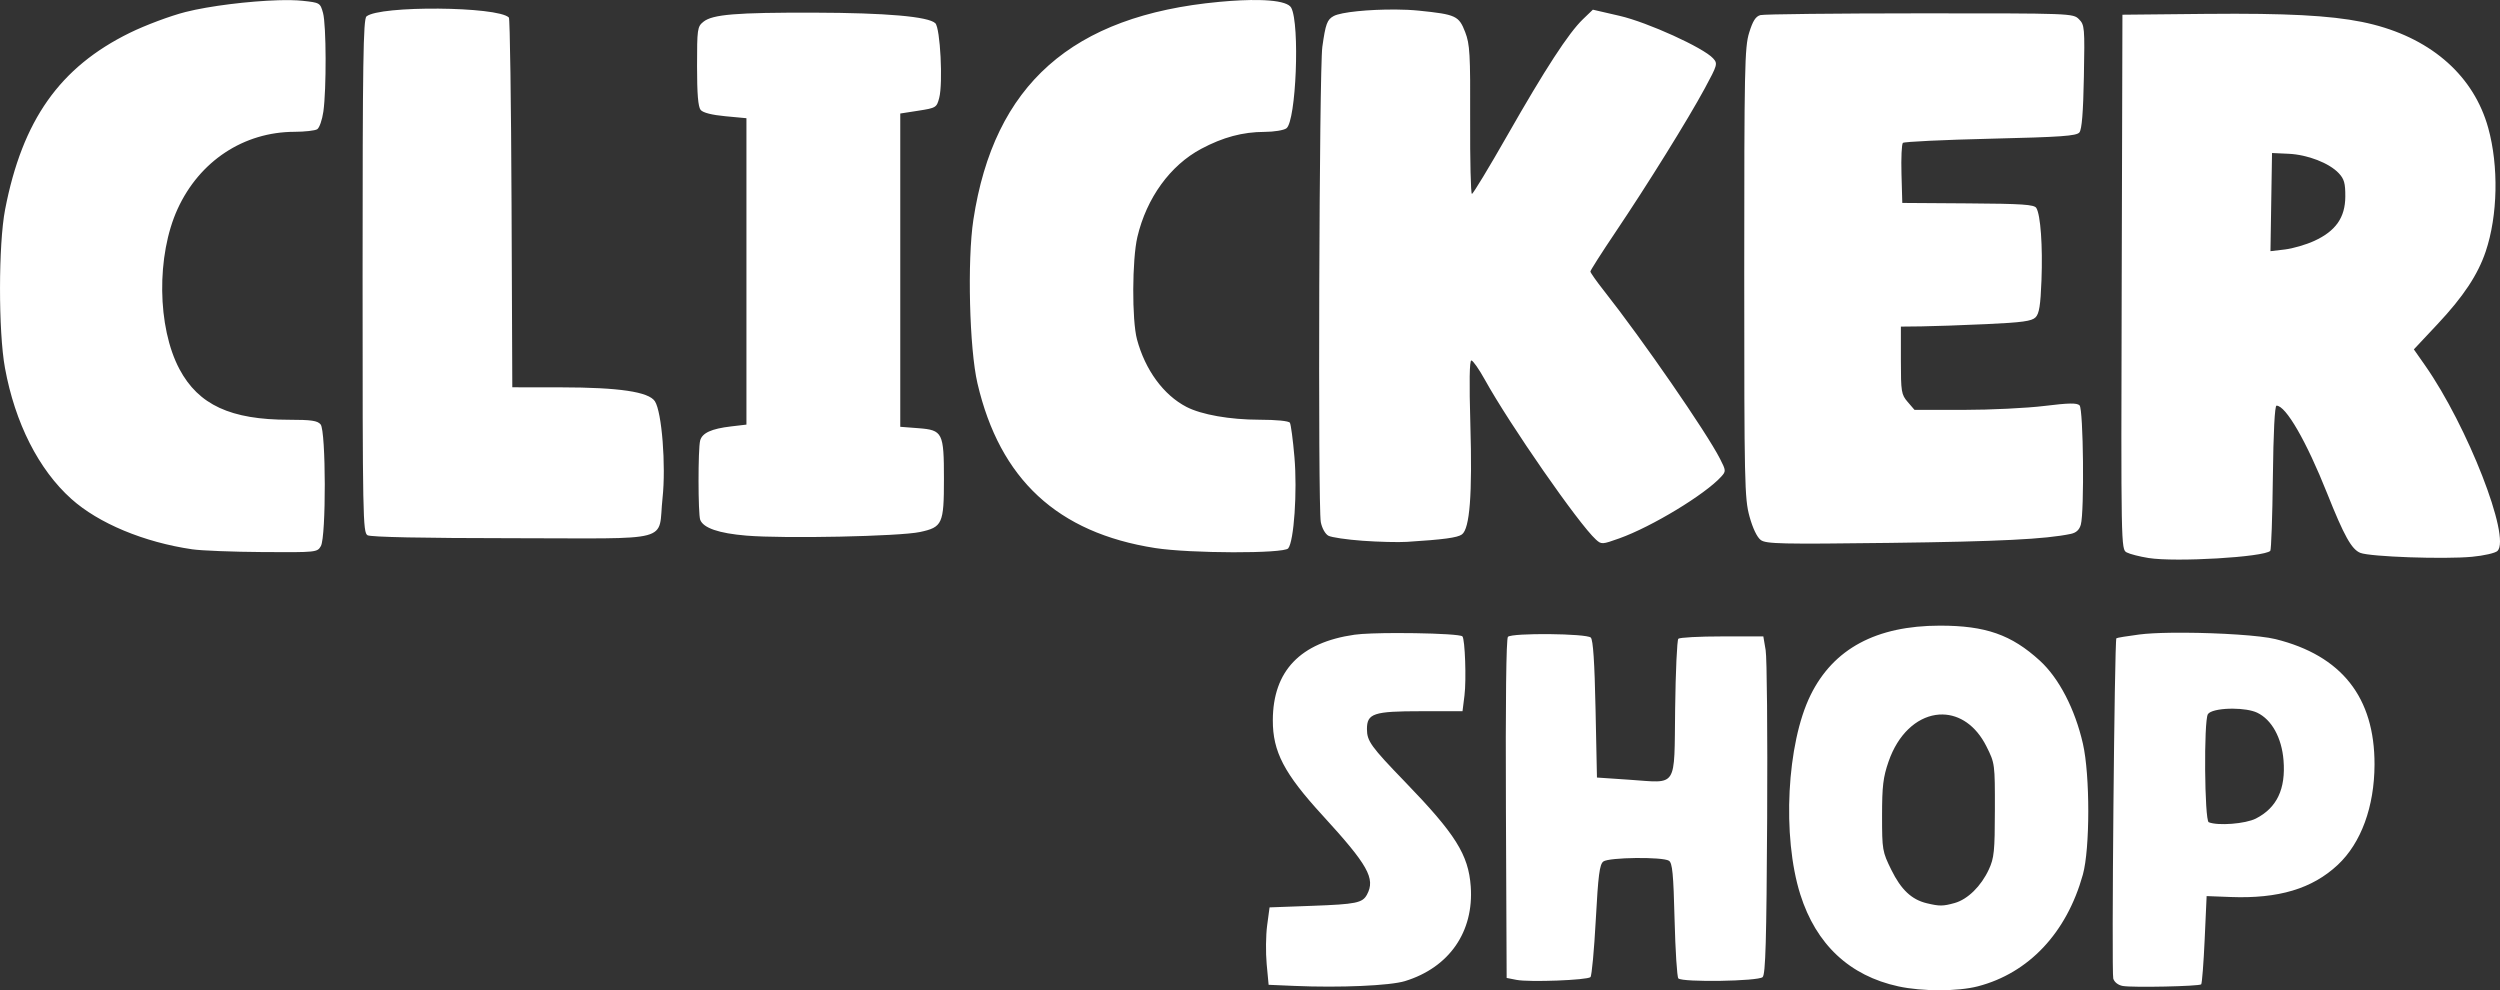
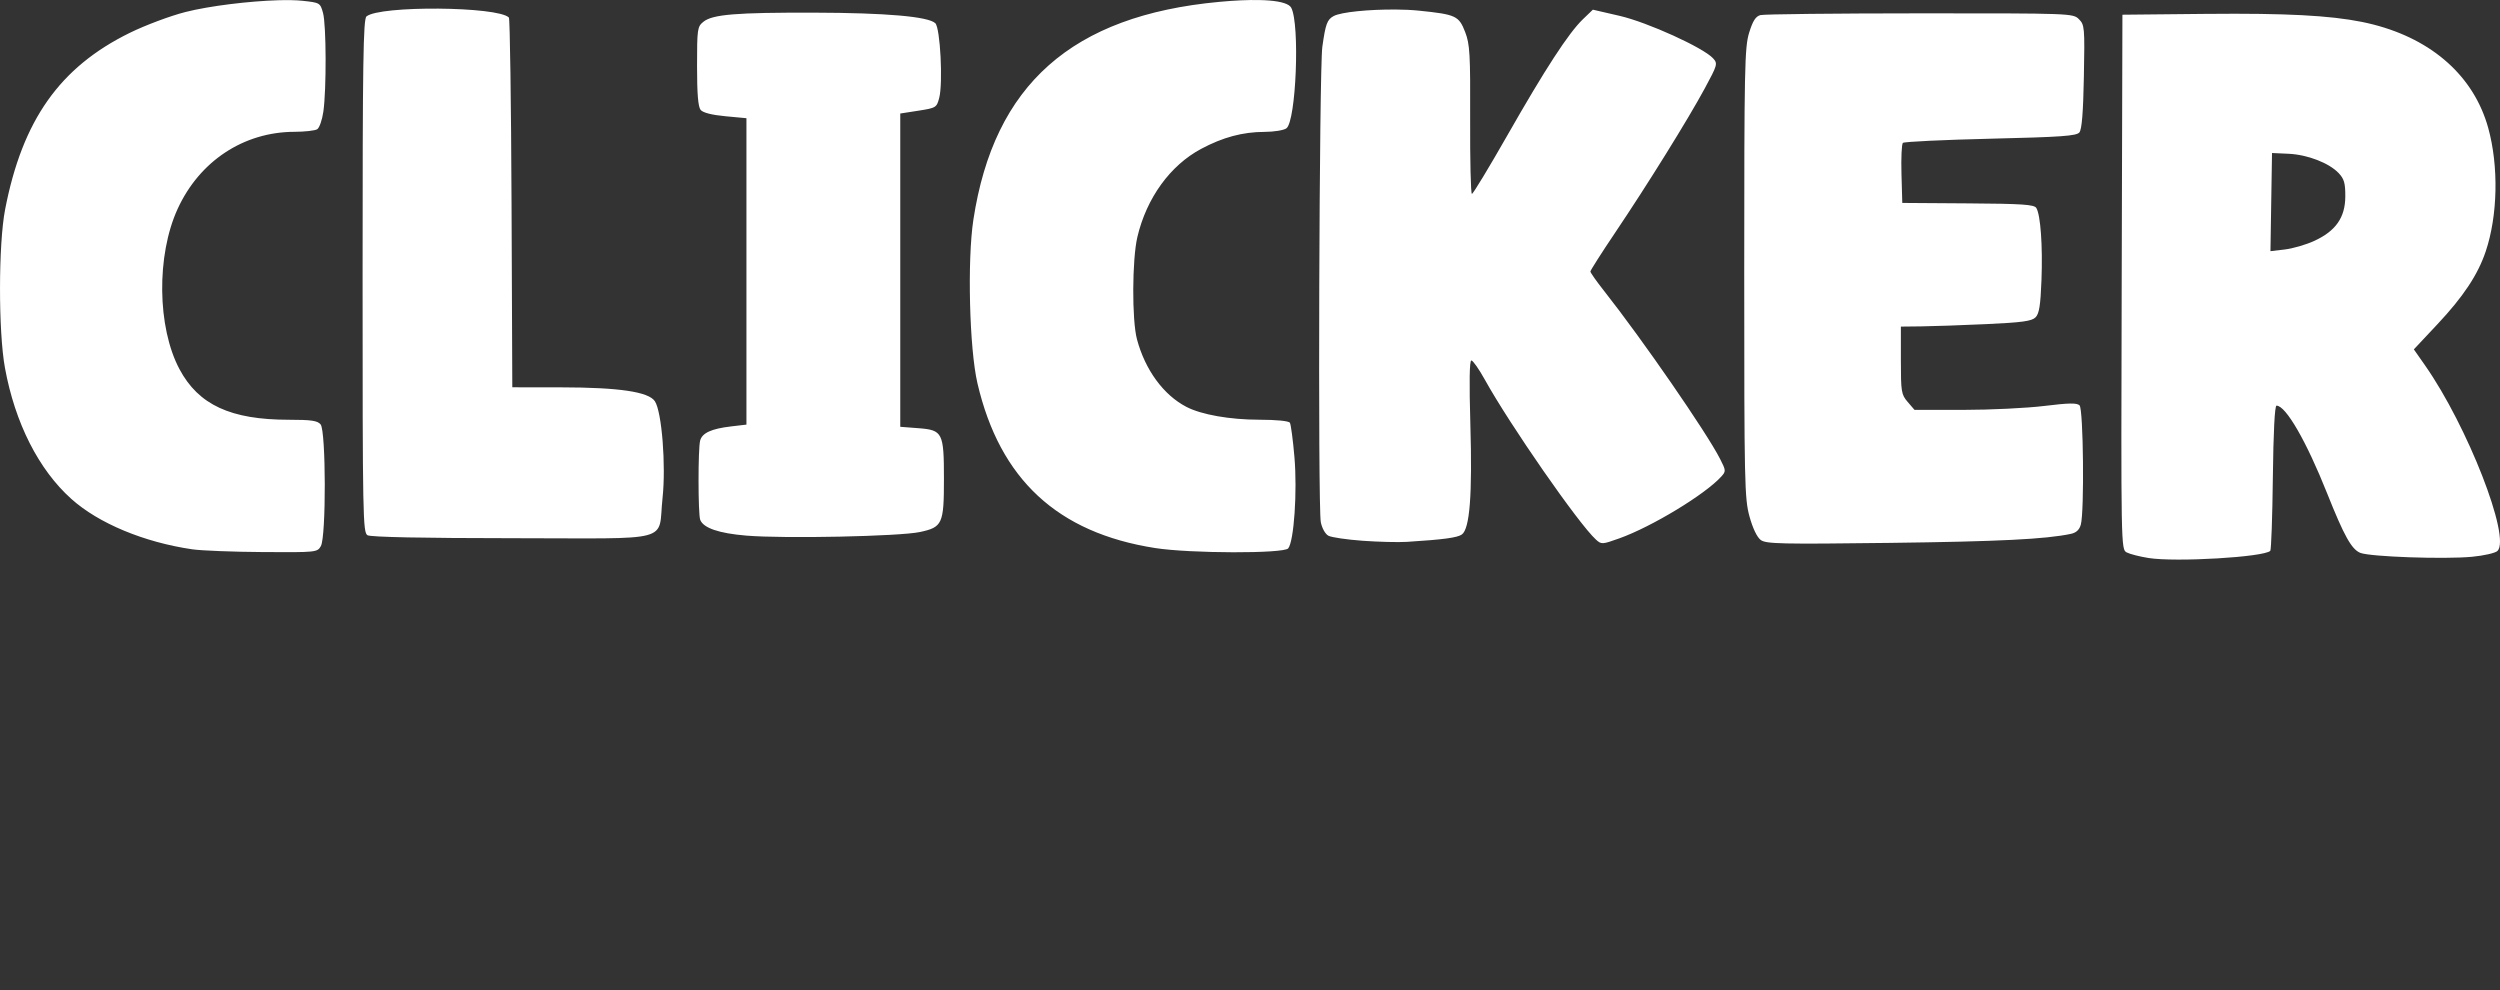
<svg xmlns="http://www.w3.org/2000/svg" width="234.35mm" height="92.825mm" version="1.1" viewBox="0 0 234.35 92.825">
  <rect x="0" y="0" width="234.35" height="92.825" fill="#333333" stroke="none" />
  <g transform="translate(59.816 -78.862)" fill="#fff" stroke-width=".265">
-     <path d="m58.215 78.866c-1.026-0.02-2.286 0.035-3.741 0.171-13.809 1.282-21.112 7.755-23.046 20.425-0.579 3.794-0.373 12.087 0.381 15.324 2.098 9.012 7.504 14.023 16.668 15.451 3.281 0.511 12.047 0.532 12.463 0.03 0.541-0.652 0.861-5.335 0.585-8.551-0.139-1.619-0.331-3.07-0.427-3.225-0.104-0.168-1.256-0.282-2.87-0.285-2.762-4e-3 -5.413-0.471-6.826-1.202-2.146-1.11-3.87-3.464-4.638-6.335-0.482-1.801-0.459-7.484 0.038-9.594 0.861-3.653 3.078-6.713 5.986-8.263 2.042-1.088 3.892-1.583 5.934-1.587 0.882-0.003 1.804-0.152 2.05-0.334 0.909-0.672 1.273-9.769 0.452-11.303-0.189-0.354-0.907-0.582-2.062-0.676-0.289-0.024-0.605-0.039-0.947-0.045zm-90.699 0.01c-0.384-0.008-0.806-0.004-1.257 0.009-2.706 0.081-6.423 0.527-8.691 1.103-1.41 0.358-3.758 1.236-5.216 1.952-6.568 3.224-10.071 8.187-11.689 16.558-0.631 3.263-0.638 11.445-0.014 14.856 0.945 5.162 3.157 9.527 6.219 12.274 2.552 2.289 6.813 4.065 11.342 4.727 0.849 0.124 3.832 0.24 6.628 0.258 5.011 0.032 5.089 0.024 5.424-0.563 0.502-0.879 0.482-10.794-0.023-11.402-0.293-0.353-0.868-0.438-2.964-0.438-5.465 0-8.483-1.394-10.268-4.744-2.091-3.924-2.169-10.661-0.174-15.019 2.054-4.486 6.194-7.218 10.953-7.229 0.967-0.003 1.927-0.111 2.133-0.241 0.206-0.131 0.465-0.873 0.576-1.649 0.297-2.089 0.277-8.146-0.031-9.253-0.263-0.946-0.293-0.965-1.926-1.139-0.293-0.031-0.638-0.051-1.021-0.058zm13.768 0.795c-3.05-0.024-6.124 0.213-6.746 0.73-0.305 0.253-0.365 4.239-0.365 24.334 0 22.608 0.027 24.048 0.463 24.301 0.297 0.173 5.176 0.273 13.617 0.278 15.317 9e-3 13.577 0.474 14.036-3.749 0.333-3.065-0.063-8.092-0.715-9.088-0.582-0.888-3.357-1.299-8.808-1.305l-4.559-5e-3 -0.071-17.242c-0.039-9.483-0.151-17.322-0.249-17.42-0.526-0.526-3.552-0.81-6.602-0.834zm89.667 0.085c-2.407-0.016-5.043 0.232-5.747 0.61-0.613 0.328-0.765 0.741-1.065 2.89-0.293 2.096-0.425 43.121-0.143 44.551 0.113 0.574 0.417 1.117 0.715 1.276 0.285 0.152 1.73 0.365 3.211 0.471 1.481 0.107 3.347 0.153 4.148 0.102 3.431-0.216 4.738-0.392 5.152-0.695 0.739-0.54 0.985-3.726 0.794-10.291-0.115-3.979-0.084-6.019 0.092-6.019 0.147 0 0.712 0.804 1.256 1.786 2.348 4.239 8.814 13.55 10.419 15.002 0.519 0.47 0.584 0.467 2.193-0.109 3.044-1.088 8.043-4.116 9.557-5.79 0.453-0.5 0.449-0.565-0.115-1.67-1.263-2.478-7.271-11.179-10.869-15.739-0.705-0.894-1.282-1.711-1.282-1.817 0-0.106 1.052-1.756 2.338-3.667 3.051-4.535 6.808-10.583 8.378-13.488 1.203-2.225 1.233-2.333 0.787-2.827-0.901-0.996-6.139-3.377-8.758-3.983l-2.513-0.58-0.932 0.896c-1.345 1.293-3.528 4.648-7.09 10.896-1.718 3.013-3.21 5.478-3.316 5.478-0.106 0-0.18-3.125-0.165-6.945 0.024-6.175-0.028-7.087-0.465-8.22-0.59-1.529-0.865-1.657-4.327-2.012-0.672-0.069-1.449-0.104-2.252-0.109zm-54.444 0.293c-7.332-0.019-9.532 0.162-10.39 0.857-0.562 0.455-0.592 0.668-0.592 4.166 0 2.602 0.1 3.807 0.338 4.094 0.217 0.262 1.045 0.473 2.315 0.592l1.977 0.185v28.722l-1.445 0.17c-1.837 0.216-2.703 0.612-2.894 1.324-0.205 0.763-0.2 6.894 0.006 7.431 0.295 0.769 1.743 1.265 4.319 1.48 3.555 0.298 14.359 0.074 16.28-0.337 2.106-0.451 2.248-0.763 2.248-4.968 0-4.346-0.121-4.588-2.38-4.763l-1.714-0.132v-29.367l1.703-0.265c1.648-0.257 1.711-0.296 1.946-1.192 0.366-1.395 0.1-6.553-0.362-7.005-0.643-0.629-4.603-0.975-11.355-0.993zm103.65 0.064c-7.894 0.003-14.622 0.076-14.95 0.164-0.446 0.12-0.713 0.536-1.058 1.65-0.422 1.364-0.461 3.267-0.461 22.524 0 19.723 0.031 21.146 0.494 22.827 0.307 1.112 0.708 1.95 1.058 2.206 0.498 0.364 1.918 0.396 12.074 0.269 10.246-0.127 14.651-0.347 16.999-0.847 0.496-0.106 0.791-0.38 0.926-0.861 0.341-1.216 0.241-10.825-0.116-11.182-0.243-0.243-0.995-0.231-3.307 0.053-1.646 0.202-5.057 0.368-7.579 0.368h-4.587l-0.639-0.743c-0.598-0.695-0.639-0.943-0.639-3.903v-3.16l1.918-0.021c1.055-0.011 3.796-0.107 6.09-0.212 3.364-0.155 4.257-0.277 4.613-0.633 0.344-0.344 0.467-1.107 0.558-3.475 0.123-3.214-0.085-6.136-0.484-6.78-0.199-0.321-1.302-0.396-6.402-0.43l-6.161-0.042-0.076-2.713c-0.042-1.492 0.018-2.804 0.132-2.915 0.114-0.111 3.81-0.288 8.211-0.392 6.643-0.158 8.059-0.258 8.334-0.589 0.23-0.277 0.359-1.868 0.422-5.229 0.087-4.612 0.066-4.855-0.463-5.384-0.549-0.548-0.69-0.554-14.908-0.55zm29.617 0.037c-0.927 0-1.911 4e-3 -2.961 0.015l-7.673 0.077-0.068 25.059c-0.067 24.852-0.063 25.061 0.464 25.343 0.292 0.156 1.216 0.393 2.052 0.526 2.551 0.405 10.821-0.081 11.413-0.671 0.089-0.089 0.198-3.188 0.241-6.887 0.05-4.253 0.176-6.725 0.343-6.725 0.873 0 2.798 3.333 4.743 8.216 1.598 4.011 2.293 5.258 3.113 5.585 0.928 0.37 7.853 0.612 10.473 0.367 1.115-0.104 2.189-0.352 2.386-0.549 1.263-1.263-2.813-11.707-6.782-17.38l-1.059-1.513 2.215-2.361c2.425-2.584 3.781-4.628 4.519-6.814 1.134-3.36 1.229-8.006 0.236-11.587-1.328-4.79-5.187-8.262-10.771-9.69-2.771-0.709-6.399-1.003-12.884-1.01zm3.389 13.056 1.55 0.071c1.784 0.082 3.809 0.866 4.708 1.824 0.507 0.54 0.619 0.943 0.612 2.193-0.011 1.965-0.901 3.231-2.919 4.155-0.768 0.352-2.004 0.712-2.747 0.799l-1.35 0.16 0.073-4.602z" />
-     <path d="m122.03 137.51c-5.971 6e-3 -9.982 2.162-12.125 6.514-2.232 4.535-2.68 13.242-0.961 18.685 1.48 4.683 4.614 7.621 9.193 8.616 2.239 0.486 5.574 0.484 7.454-6e-3 4.776-1.244 8.321-5.015 9.839-10.466 0.676-2.428 0.679-9.332 5e-3 -12.28-0.744-3.251-2.244-6.144-4.037-7.782-2.663-2.434-5.093-3.285-9.367-3.281zm22.944 0.662c-0.468-3e-3 -0.923 0-1.359 6e-3 -1.162 0.018-2.179 0.07-2.886 0.161-1.139 0.147-2.11 0.307-2.156 0.356-0.177 0.188-0.463 31.365-0.292 31.902 0.108 0.34 0.465 0.616 0.895 0.691 0.927 0.163 7.161 0.032 7.347-0.155 0.078-0.078 0.226-1.972 0.327-4.207l0.184-4.065 2.249 0.086c4.49 0.172 7.654-0.777 10.042-3.011 2.19-2.049 3.437-5.45 3.447-9.408 0.016-6.292-3.079-10.213-9.279-11.755-1.406-0.35-5.246-0.584-8.519-0.601zm-73.842 0.032c-1.681 3e-3 -3.24 0.051-3.968 0.155-5.097 0.728-7.653 3.4-7.666 8.015-0.009 2.944 1.056 4.986 4.643 8.902 4.282 4.675 4.991 5.936 4.187 7.439-0.421 0.788-1.011 0.909-5.167 1.06l-3.969 0.145-0.226 1.689c-0.124 0.929-0.144 2.562-0.044 3.629l0.182 1.939 2.426 0.104c4.271 0.184 8.961-0.021 10.363-0.453 4.142-1.276 6.463-4.622 6.157-8.873-0.215-2.978-1.429-4.909-6.167-9.809-3.184-3.294-3.562-3.817-3.562-4.939 0-1.472 0.617-1.676 5.067-1.676h3.891l0.185-1.478c0.184-1.469 0.049-5.294-0.195-5.538-0.156-0.156-2.196-0.264-4.441-0.299-0.561-9e-3 -1.135-0.013-1.695-0.012zm14.287 0.101c-1.846-0.017-3.69 0.062-3.881 0.253-0.163 0.163-0.232 6.093-0.189 16.117l0.068 15.859 0.926 0.182c1.184 0.233 6.644 0.027 6.932-0.261 0.12-0.12 0.344-2.533 0.497-5.361 0.228-4.212 0.356-5.203 0.708-5.474 0.514-0.395 5.545-0.454 6.15-0.072 0.324 0.204 0.421 1.227 0.529 5.531 0.073 2.904 0.232 5.38 0.353 5.5 0.382 0.381 7.509 0.269 7.902-0.124 0.272-0.272 0.361-3.382 0.423-14.845 0.043-7.976-0.02-15.084-0.14-15.796l-0.218-1.294h-3.874c-2.131 0-3.973 0.099-4.094 0.22-0.121 0.121-0.256 3.073-0.3 6.56-0.095 7.556 0.285 6.965-4.286 6.655l-3.043-0.206-0.132-6.403c-0.091-4.422-0.229-6.5-0.445-6.716-0.194-0.194-2.041-0.307-3.887-0.325zm64.105 6.989c0.852 7e-3 1.727 0.128 2.247 0.375 1.361 0.646 2.301 2.344 2.471 4.465 0.216 2.69-0.622 4.454-2.593 5.459-0.973 0.496-3.546 0.698-4.417 0.346-0.399-0.161-0.473-9.509-0.08-10.13 0.194-0.306 1.051-0.483 2.009-0.512 0.12-4e-3 0.241-5e-3 0.363-4e-3zm-27.231 0.544c1.565 0.027 3.104 1.001 4.104 3 0.787 1.574 0.794 1.625 0.787 5.953-6e-3 3.869-0.071 4.503-0.564 5.57-0.727 1.573-1.987 2.81-3.21 3.15-1.097 0.305-1.413 0.307-2.604 0.023-1.422-0.339-2.413-1.27-3.326-3.125-0.845-1.717-0.872-1.871-0.872-5.084 0-2.767 0.1-3.602 0.606-5.066 0.899-2.602 2.624-4.1 4.409-4.376 0.223-0.035 0.447-0.05 0.671-0.046z" />
+     <path d="m58.215 78.866c-1.026-0.02-2.286 0.035-3.741 0.171-13.809 1.282-21.112 7.755-23.046 20.425-0.579 3.794-0.373 12.087 0.381 15.324 2.098 9.012 7.504 14.023 16.668 15.451 3.281 0.511 12.047 0.532 12.463 0.03 0.541-0.652 0.861-5.335 0.585-8.551-0.139-1.619-0.331-3.07-0.427-3.225-0.104-0.168-1.256-0.282-2.87-0.285-2.762-4e-3 -5.413-0.471-6.826-1.202-2.146-1.11-3.87-3.464-4.638-6.335-0.482-1.801-0.459-7.484 0.038-9.594 0.861-3.653 3.078-6.713 5.986-8.263 2.042-1.088 3.892-1.583 5.934-1.587 0.882-0.003 1.804-0.152 2.05-0.334 0.909-0.672 1.273-9.769 0.452-11.303-0.189-0.354-0.907-0.582-2.062-0.676-0.289-0.024-0.605-0.039-0.947-0.045zm-90.699 0.01c-0.384-0.008-0.806-0.004-1.257 0.009-2.706 0.081-6.423 0.527-8.691 1.103-1.41 0.358-3.758 1.236-5.216 1.952-6.568 3.224-10.071 8.187-11.689 16.558-0.631 3.263-0.638 11.445-0.014 14.856 0.945 5.162 3.157 9.527 6.219 12.274 2.552 2.289 6.813 4.065 11.342 4.727 0.849 0.124 3.832 0.24 6.628 0.258 5.011 0.032 5.089 0.024 5.424-0.563 0.502-0.879 0.482-10.794-0.023-11.402-0.293-0.353-0.868-0.438-2.964-0.438-5.465 0-8.483-1.394-10.268-4.744-2.091-3.924-2.169-10.661-0.174-15.019 2.054-4.486 6.194-7.218 10.953-7.229 0.967-0.003 1.927-0.111 2.133-0.241 0.206-0.131 0.465-0.873 0.576-1.649 0.297-2.089 0.277-8.146-0.031-9.253-0.263-0.946-0.293-0.965-1.926-1.139-0.293-0.031-0.638-0.051-1.021-0.058zm13.768 0.795c-3.05-0.024-6.124 0.213-6.746 0.73-0.305 0.253-0.365 4.239-0.365 24.334 0 22.608 0.027 24.048 0.463 24.301 0.297 0.173 5.176 0.273 13.617 0.278 15.317 9e-3 13.577 0.474 14.036-3.749 0.333-3.065-0.063-8.092-0.715-9.088-0.582-0.888-3.357-1.299-8.808-1.305l-4.559-5e-3 -0.071-17.242c-0.039-9.483-0.151-17.322-0.249-17.42-0.526-0.526-3.552-0.81-6.602-0.834zm89.667 0.085c-2.407-0.016-5.043 0.232-5.747 0.61-0.613 0.328-0.765 0.741-1.065 2.89-0.293 2.096-0.425 43.121-0.143 44.551 0.113 0.574 0.417 1.117 0.715 1.276 0.285 0.152 1.73 0.365 3.211 0.471 1.481 0.107 3.347 0.153 4.148 0.102 3.431-0.216 4.738-0.392 5.152-0.695 0.739-0.54 0.985-3.726 0.794-10.291-0.115-3.979-0.084-6.019 0.092-6.019 0.147 0 0.712 0.804 1.256 1.786 2.348 4.239 8.814 13.55 10.419 15.002 0.519 0.47 0.584 0.467 2.193-0.109 3.044-1.088 8.043-4.116 9.557-5.79 0.453-0.5 0.449-0.565-0.115-1.67-1.263-2.478-7.271-11.179-10.869-15.739-0.705-0.894-1.282-1.711-1.282-1.817 0-0.106 1.052-1.756 2.338-3.667 3.051-4.535 6.808-10.583 8.378-13.488 1.203-2.225 1.233-2.333 0.787-2.827-0.901-0.996-6.139-3.377-8.758-3.983l-2.513-0.58-0.932 0.896c-1.345 1.293-3.528 4.648-7.09 10.896-1.718 3.013-3.21 5.478-3.316 5.478-0.106 0-0.18-3.125-0.165-6.945 0.024-6.175-0.028-7.087-0.465-8.22-0.59-1.529-0.865-1.657-4.327-2.012-0.672-0.069-1.449-0.104-2.252-0.109zm-54.444 0.293c-7.332-0.019-9.532 0.162-10.39 0.857-0.562 0.455-0.592 0.668-0.592 4.166 0 2.602 0.1 3.807 0.338 4.094 0.217 0.262 1.045 0.473 2.315 0.592l1.977 0.185v28.722l-1.445 0.17c-1.837 0.216-2.703 0.612-2.894 1.324-0.205 0.763-0.2 6.894 0.006 7.431 0.295 0.769 1.743 1.265 4.319 1.48 3.555 0.298 14.359 0.074 16.28-0.337 2.106-0.451 2.248-0.763 2.248-4.968 0-4.346-0.121-4.588-2.38-4.763l-1.714-0.132v-29.367l1.703-0.265c1.648-0.257 1.711-0.296 1.946-1.192 0.366-1.395 0.1-6.553-0.362-7.005-0.643-0.629-4.603-0.975-11.355-0.993m103.65 0.064c-7.894 0.003-14.622 0.076-14.95 0.164-0.446 0.12-0.713 0.536-1.058 1.65-0.422 1.364-0.461 3.267-0.461 22.524 0 19.723 0.031 21.146 0.494 22.827 0.307 1.112 0.708 1.95 1.058 2.206 0.498 0.364 1.918 0.396 12.074 0.269 10.246-0.127 14.651-0.347 16.999-0.847 0.496-0.106 0.791-0.38 0.926-0.861 0.341-1.216 0.241-10.825-0.116-11.182-0.243-0.243-0.995-0.231-3.307 0.053-1.646 0.202-5.057 0.368-7.579 0.368h-4.587l-0.639-0.743c-0.598-0.695-0.639-0.943-0.639-3.903v-3.16l1.918-0.021c1.055-0.011 3.796-0.107 6.09-0.212 3.364-0.155 4.257-0.277 4.613-0.633 0.344-0.344 0.467-1.107 0.558-3.475 0.123-3.214-0.085-6.136-0.484-6.78-0.199-0.321-1.302-0.396-6.402-0.43l-6.161-0.042-0.076-2.713c-0.042-1.492 0.018-2.804 0.132-2.915 0.114-0.111 3.81-0.288 8.211-0.392 6.643-0.158 8.059-0.258 8.334-0.589 0.23-0.277 0.359-1.868 0.422-5.229 0.087-4.612 0.066-4.855-0.463-5.384-0.549-0.548-0.69-0.554-14.908-0.55zm29.617 0.037c-0.927 0-1.911 4e-3 -2.961 0.015l-7.673 0.077-0.068 25.059c-0.067 24.852-0.063 25.061 0.464 25.343 0.292 0.156 1.216 0.393 2.052 0.526 2.551 0.405 10.821-0.081 11.413-0.671 0.089-0.089 0.198-3.188 0.241-6.887 0.05-4.253 0.176-6.725 0.343-6.725 0.873 0 2.798 3.333 4.743 8.216 1.598 4.011 2.293 5.258 3.113 5.585 0.928 0.37 7.853 0.612 10.473 0.367 1.115-0.104 2.189-0.352 2.386-0.549 1.263-1.263-2.813-11.707-6.782-17.38l-1.059-1.513 2.215-2.361c2.425-2.584 3.781-4.628 4.519-6.814 1.134-3.36 1.229-8.006 0.236-11.587-1.328-4.79-5.187-8.262-10.771-9.69-2.771-0.709-6.399-1.003-12.884-1.01zm3.389 13.056 1.55 0.071c1.784 0.082 3.809 0.866 4.708 1.824 0.507 0.54 0.619 0.943 0.612 2.193-0.011 1.965-0.901 3.231-2.919 4.155-0.768 0.352-2.004 0.712-2.747 0.799l-1.35 0.16 0.073-4.602z" />
  </g>
</svg>